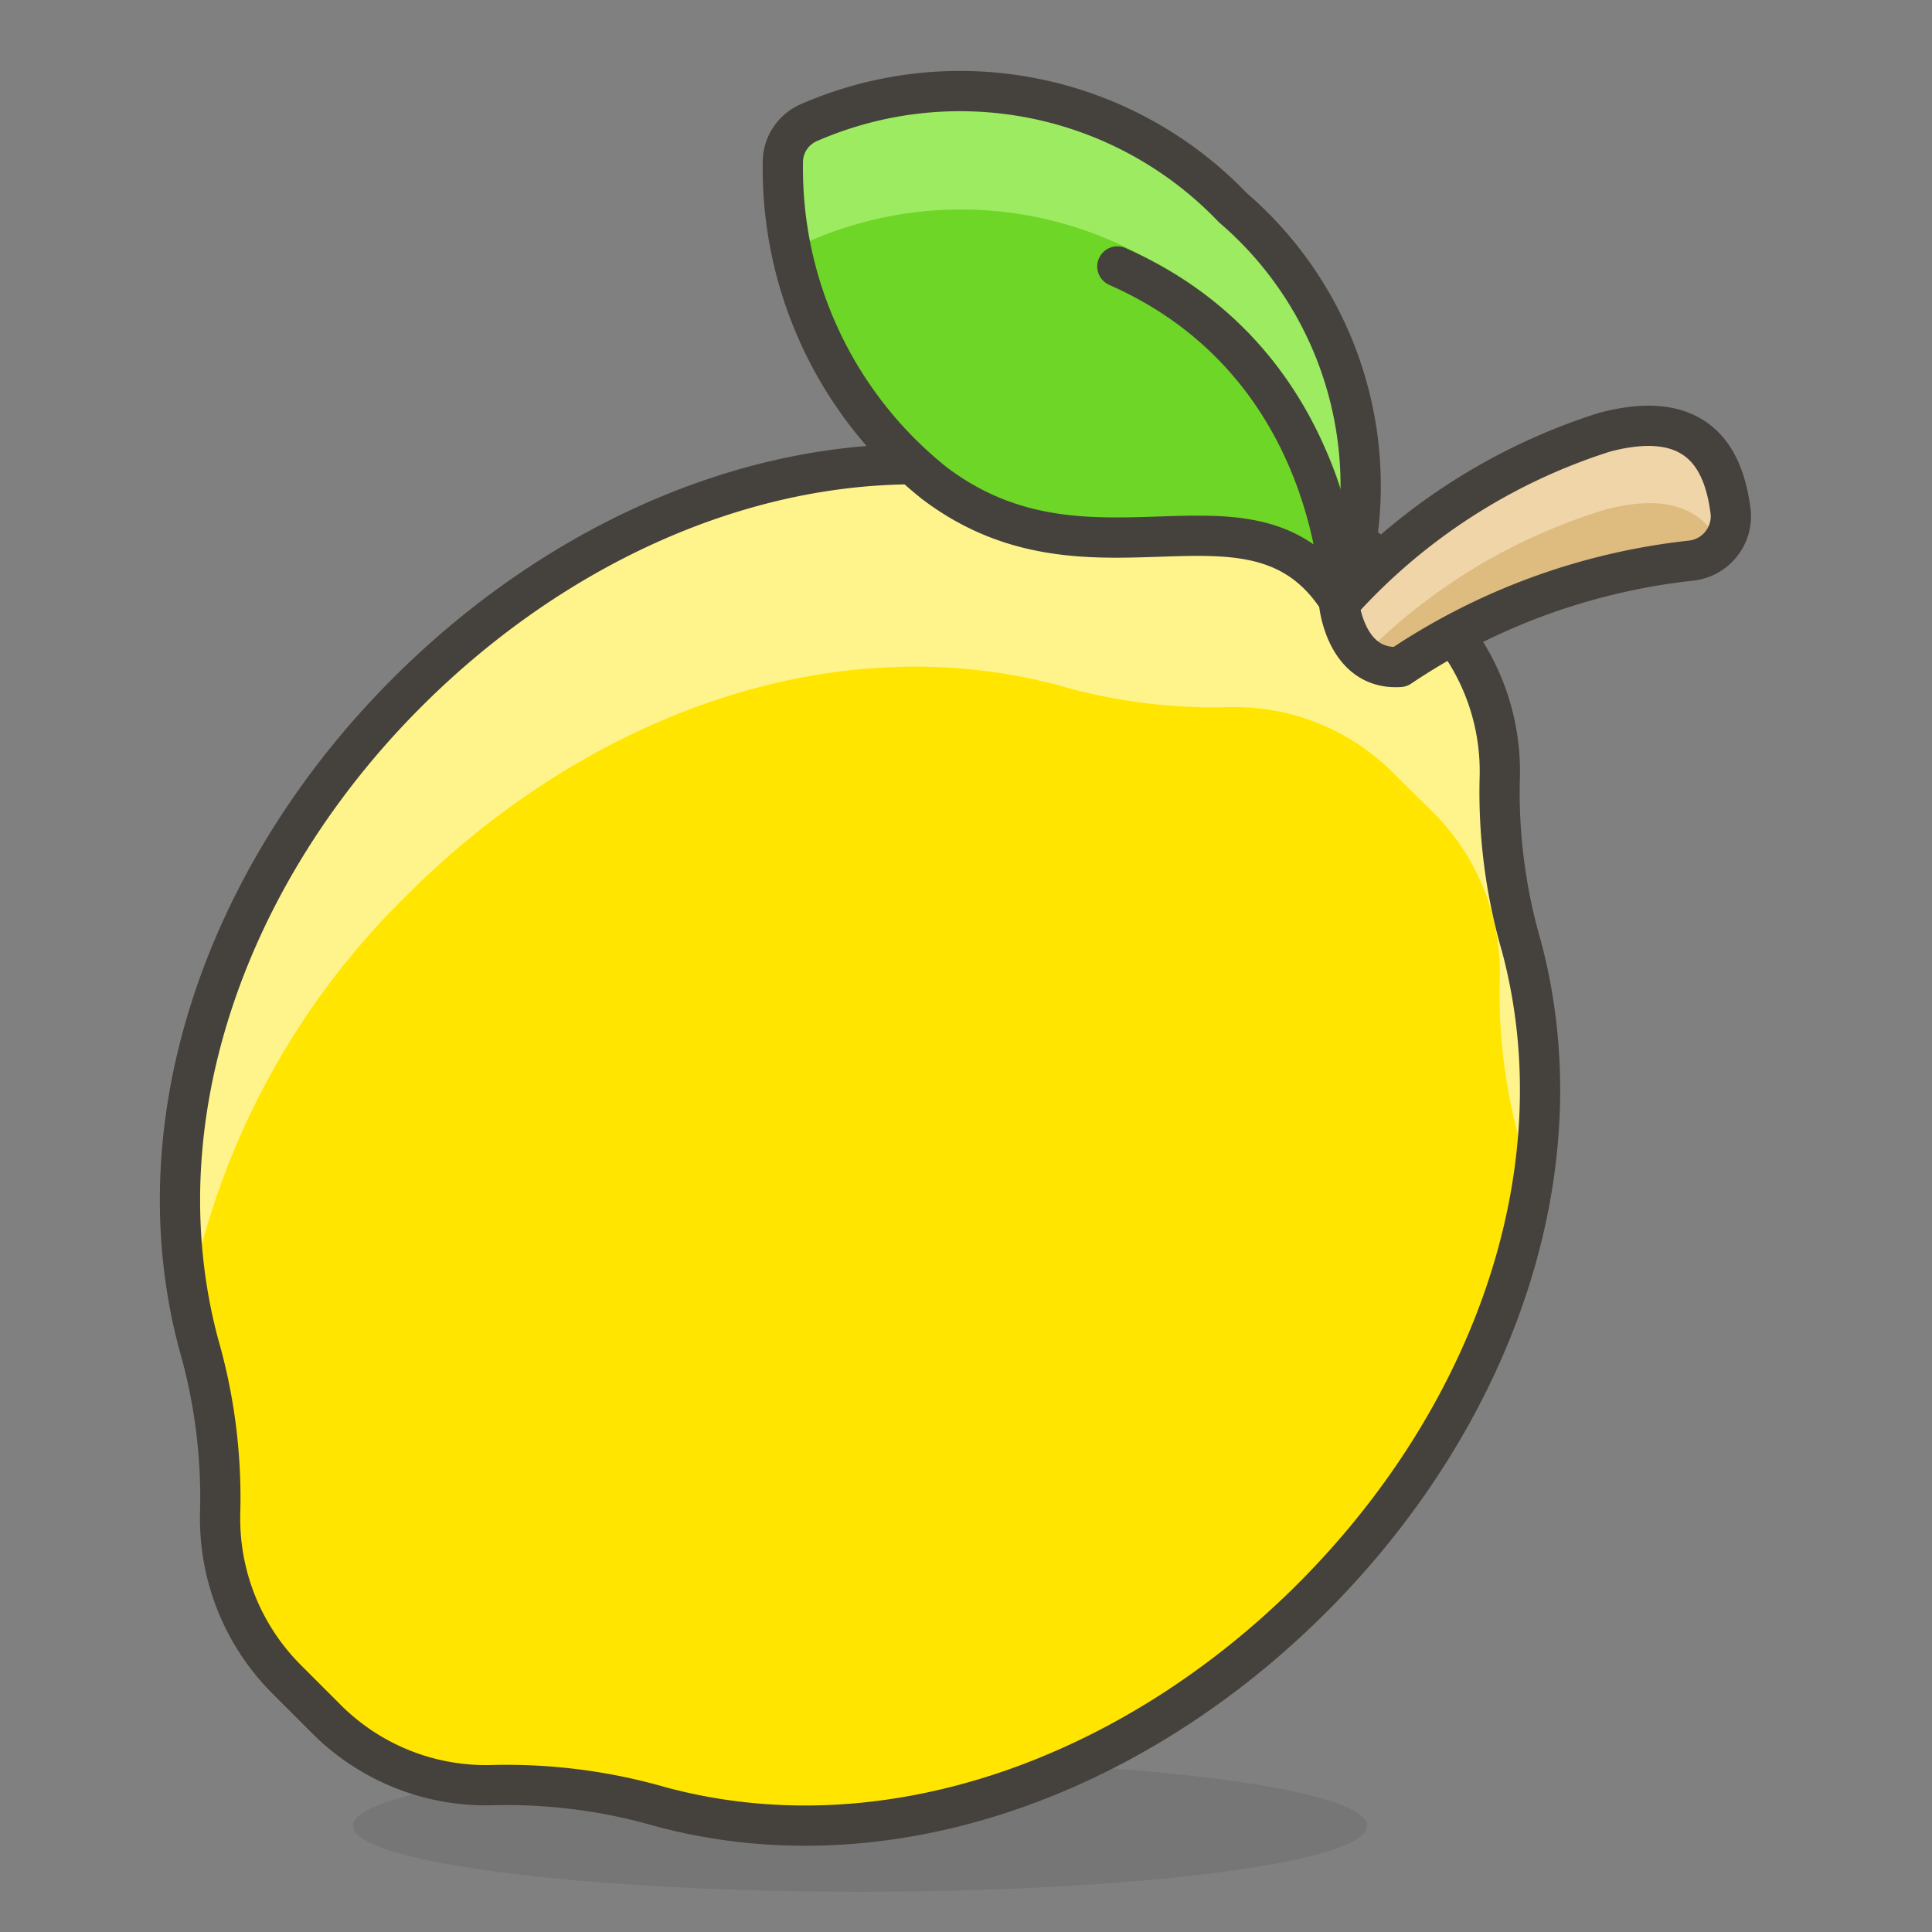
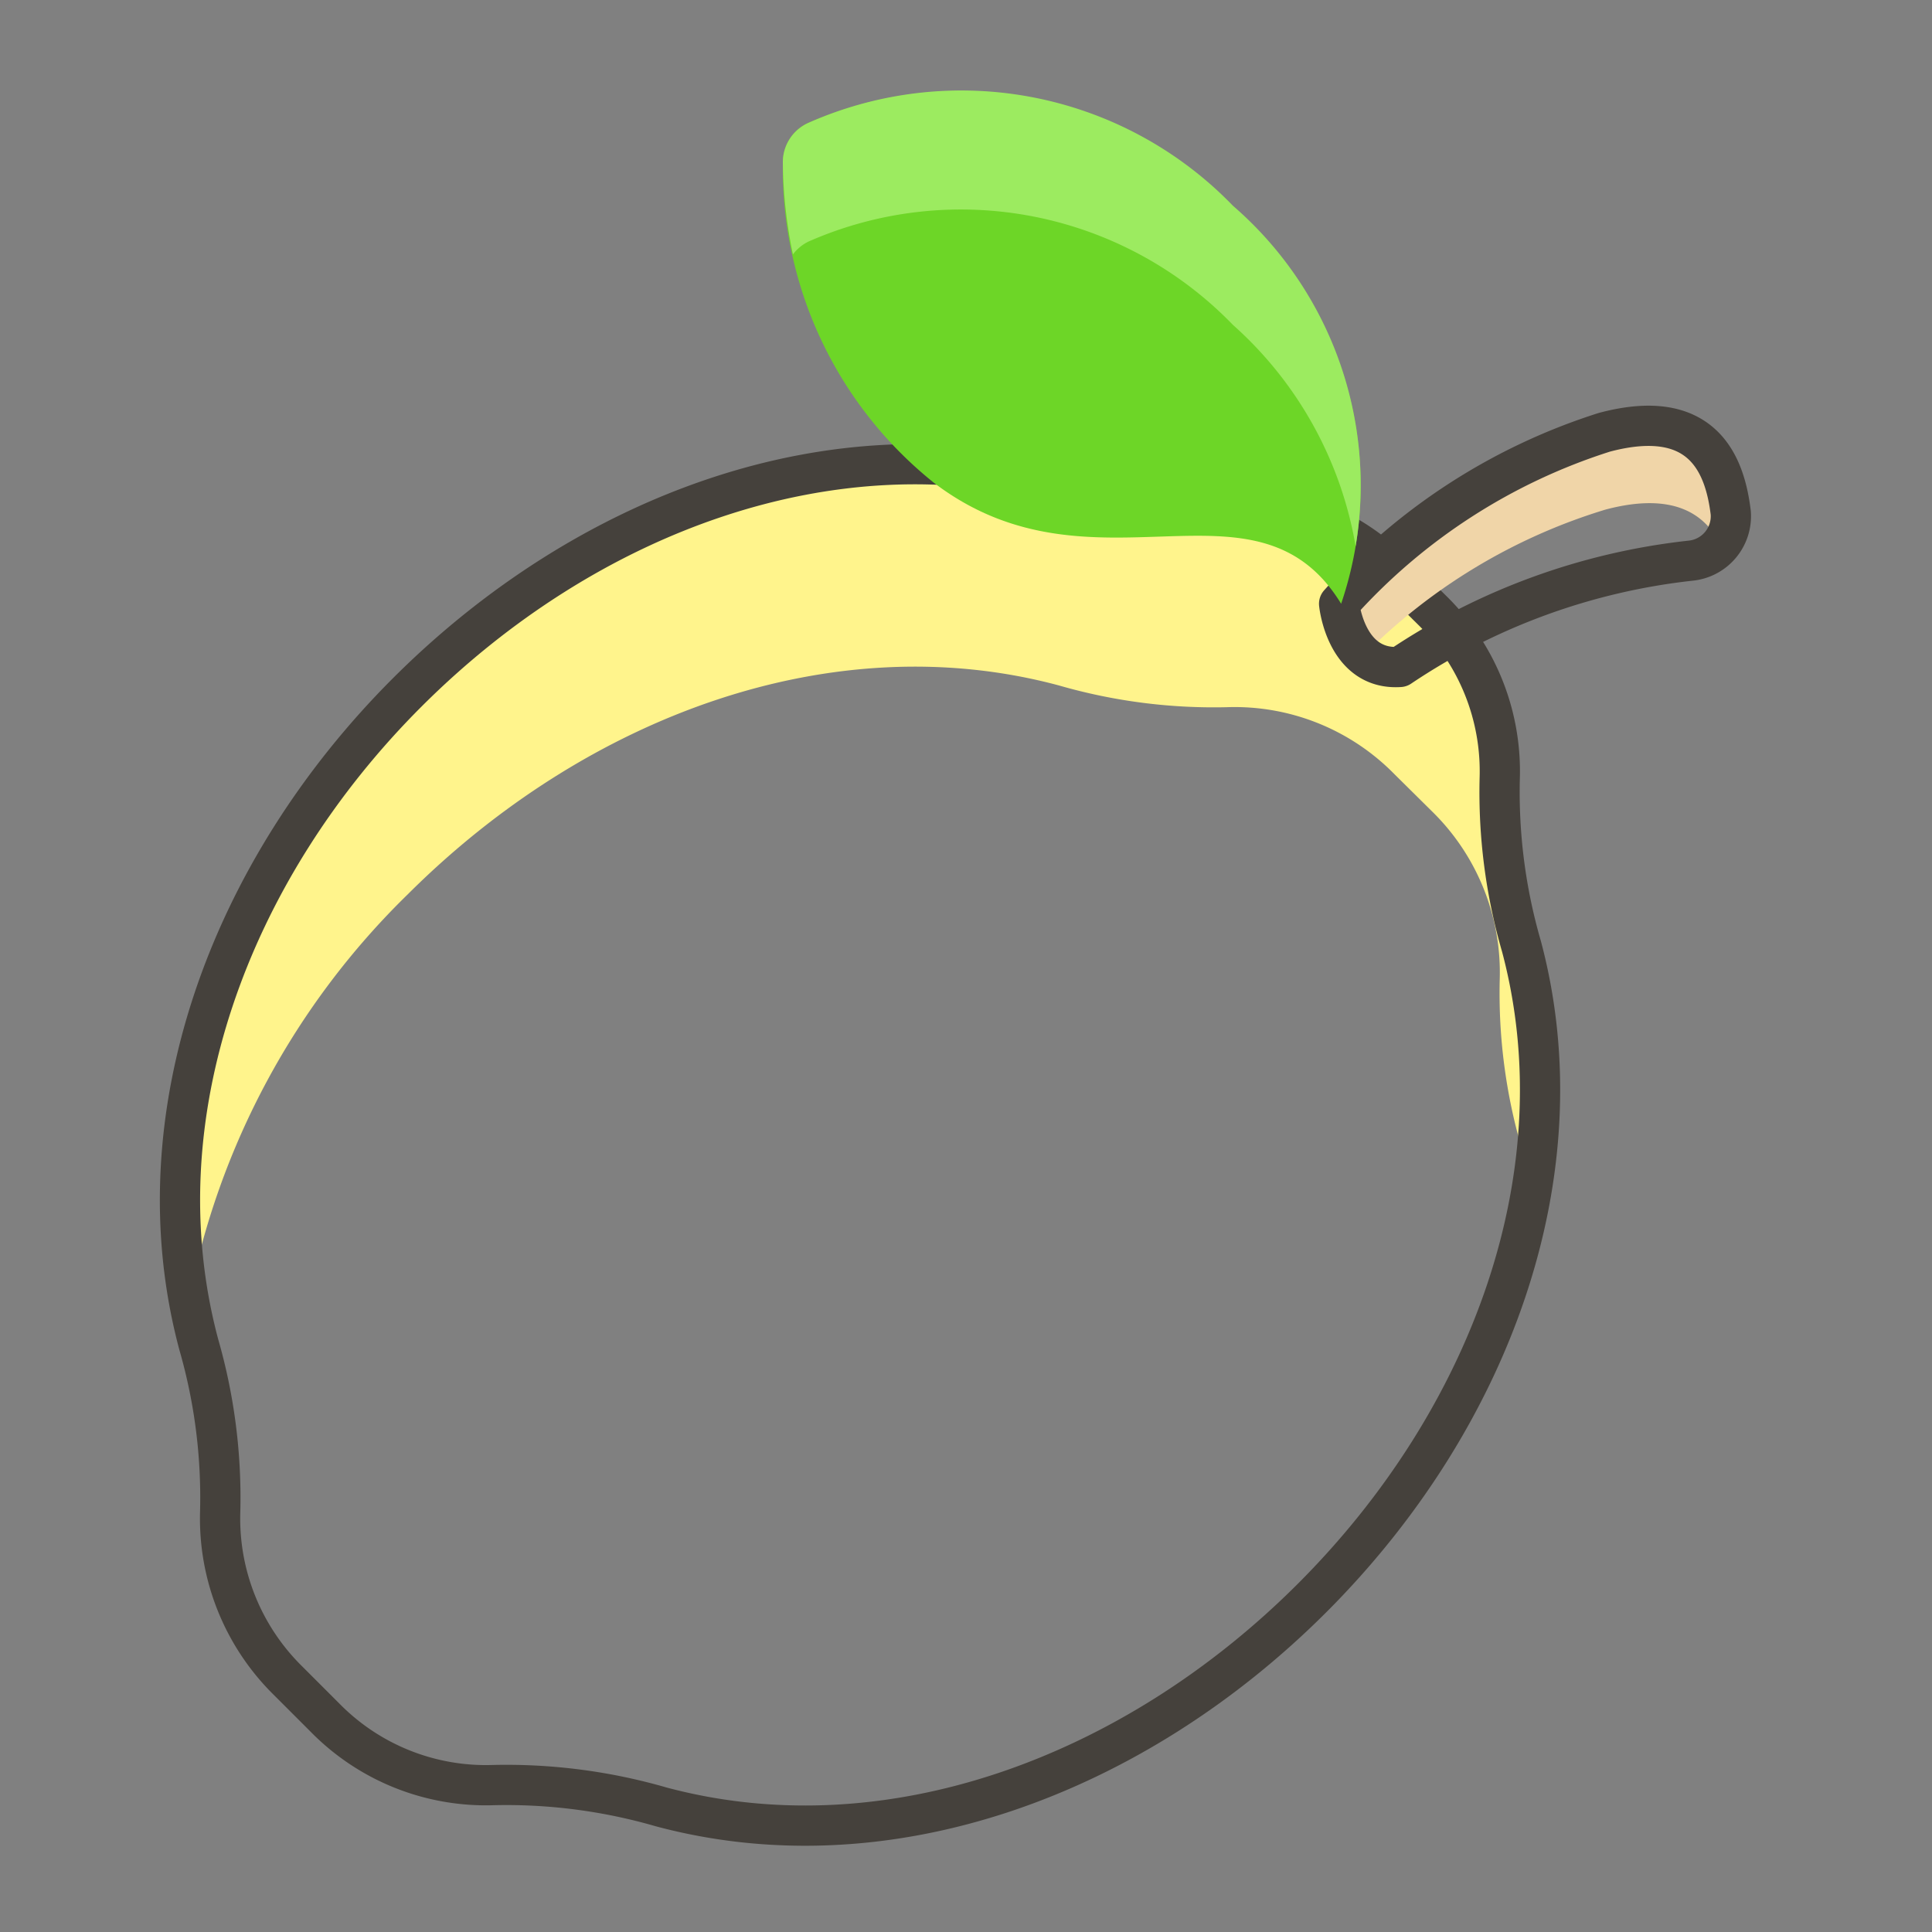
<svg xmlns="http://www.w3.org/2000/svg" id="Icons" viewBox="0 0 48 48">
  <rect x="0" y="0" width="48" height="48" fill="#808080" stroke="none" />
  <defs>
    <style>.cls-1{fill:#45413c;opacity:0.15;}.cls-2{fill:#ffe500;}.cls-3{fill:#fff48c;}.cls-4{fill:none;stroke:#45413c;stroke-linecap:round;stroke-linejoin:round;}.cls-5{fill:#debb7e;}.cls-6{fill:#f0d5a8;}.cls-7{fill:#6dd627;}.cls-8{fill:#9ceb60;}</style>
  </defs>
  <title>526-lemon</title>
  <g id="_Group_" data-name="&lt;Group&gt;">
-     <ellipse id="_Ellipse_" data-name="&lt;Ellipse&gt;" class="cls-1" cx="21.37" cy="45.36" rx="12.6" ry="1.64" />
-     <path class="cls-2" d="M37.8,23.51a13.75,13.75,0,0,1-.54-4.16,5.6,5.6,0,0,0-1.67-4.18l-.94-.93a5.56,5.56,0,0,0-4.17-1.67A13.86,13.86,0,0,1,26.31,12c-5.62-1.51-11.73.75-16.18,5.19S3.43,27.78,4.94,33.41a13.74,13.74,0,0,1,.53,4.16,5.65,5.65,0,0,0,1.68,4.18l.93.93a5.6,5.6,0,0,0,4.18,1.67,13.83,13.83,0,0,1,4.16.54c5.63,1.51,11.74-.75,16.18-5.19S39.3,29.14,37.8,23.51Z" />
    <path id="_Path_" data-name="&lt;Path&gt;" class="cls-3" d="M10.13,22.22c4.45-4.44,10.56-6.7,16.18-5.19a13.86,13.86,0,0,0,4.17.54,5.56,5.56,0,0,1,4.17,1.67l.94.93a5.6,5.6,0,0,1,1.67,4.18,13.79,13.79,0,0,0,.54,4.16c.09.36.17.72.24,1.09a14.39,14.39,0,0,0-.24-6.09,13.75,13.75,0,0,1-.54-4.16,5.6,5.6,0,0,0-1.67-4.18l-.94-.93a5.56,5.56,0,0,0-4.17-1.67A13.86,13.86,0,0,1,26.31,12c-5.62-1.51-11.73.75-16.18,5.19C6,21.38,3.73,27,4.69,32.32A19.16,19.16,0,0,1,10.13,22.22Z" />
    <path class="cls-4" d="M37.8,23.51a13.75,13.75,0,0,1-.54-4.16,5.6,5.6,0,0,0-1.67-4.18l-.94-.93a5.56,5.56,0,0,0-4.17-1.67A13.86,13.86,0,0,1,26.31,12c-5.62-1.51-11.73.75-16.18,5.19S3.43,27.78,4.94,33.41a13.74,13.74,0,0,1,.53,4.16,5.65,5.65,0,0,0,1.68,4.18l.93.93a5.6,5.6,0,0,0,4.18,1.67,13.83,13.83,0,0,1,4.16.54c5.63,1.51,11.74-.75,16.18-5.19S39.3,29.14,37.8,23.51Z" />
-     <path id="_Path_2" data-name="&lt;Path&gt;" class="cls-5" d="M33.27,15a14.81,14.81,0,0,1,6.59-4.26c2.48-.67,3,.84,3.14,2a1.11,1.11,0,0,1-1,1.19,16,16,0,0,0-7.22,2.64C33.43,16.67,33.27,15,33.27,15Z" />
    <path id="_Path_3" data-name="&lt;Path&gt;" class="cls-6" d="M33.89,16.27a14.33,14.33,0,0,1,6-3.61c1.7-.45,2.49.12,2.86.89a1.14,1.14,0,0,0,.28-.82c-.09-1.14-.66-2.65-3.14-2A14.81,14.81,0,0,0,33.27,15,2.16,2.16,0,0,0,33.89,16.27Z" />
    <path id="_Path_4" data-name="&lt;Path&gt;" class="cls-4" d="M33.27,15a14.9,14.9,0,0,1,6.59-4.26c2.48-.66,3,.85,3.14,2a1.11,1.11,0,0,1-1,1.19,16.1,16.1,0,0,0-7.22,2.64C33.43,16.66,33.27,15,33.27,15Z" />
    <path id="_Path_5" data-name="&lt;Path&gt;" class="cls-7" d="M33.32,15a9.1,9.1,0,0,0-2.69-9.84A9.38,9.38,0,0,0,20.09,3.05a1.07,1.07,0,0,0-.64,1A10,10,0,0,0,23.21,12C27.16,15,31.2,11.54,33.32,15Z" />
    <path id="_Path_6" data-name="&lt;Path&gt;" class="cls-8" d="M20.09,6A9.4,9.4,0,0,1,30.63,8.07a9.5,9.5,0,0,1,3.05,5.5,9.18,9.18,0,0,0-3.05-8.46A9.38,9.38,0,0,0,20.09,3.05a1.07,1.07,0,0,0-.64,1,11.71,11.71,0,0,0,.25,2.27A1.07,1.07,0,0,1,20.09,6Z" />
-     <path id="_Path_7" data-name="&lt;Path&gt;" class="cls-4" d="M33.32,15a9.1,9.1,0,0,0-2.69-9.84A9.38,9.38,0,0,0,20.09,3.05a1.07,1.07,0,0,0-.64,1A10,10,0,0,0,23.21,12C27.16,15,31.2,11.54,33.32,15Z" />
-     <path id="_Path_8" data-name="&lt;Path&gt;" class="cls-4" d="M33.32,15s0-5.93-5.56-8.38" />
  </g>
</svg>